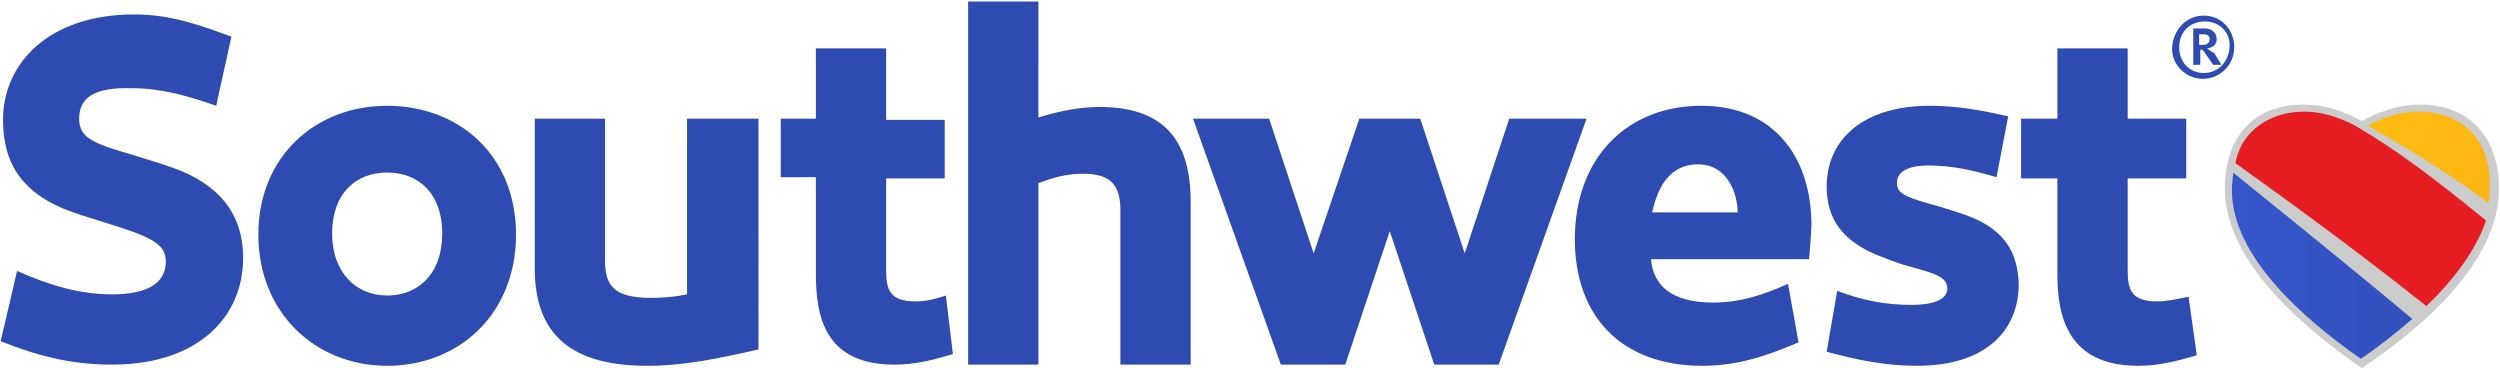
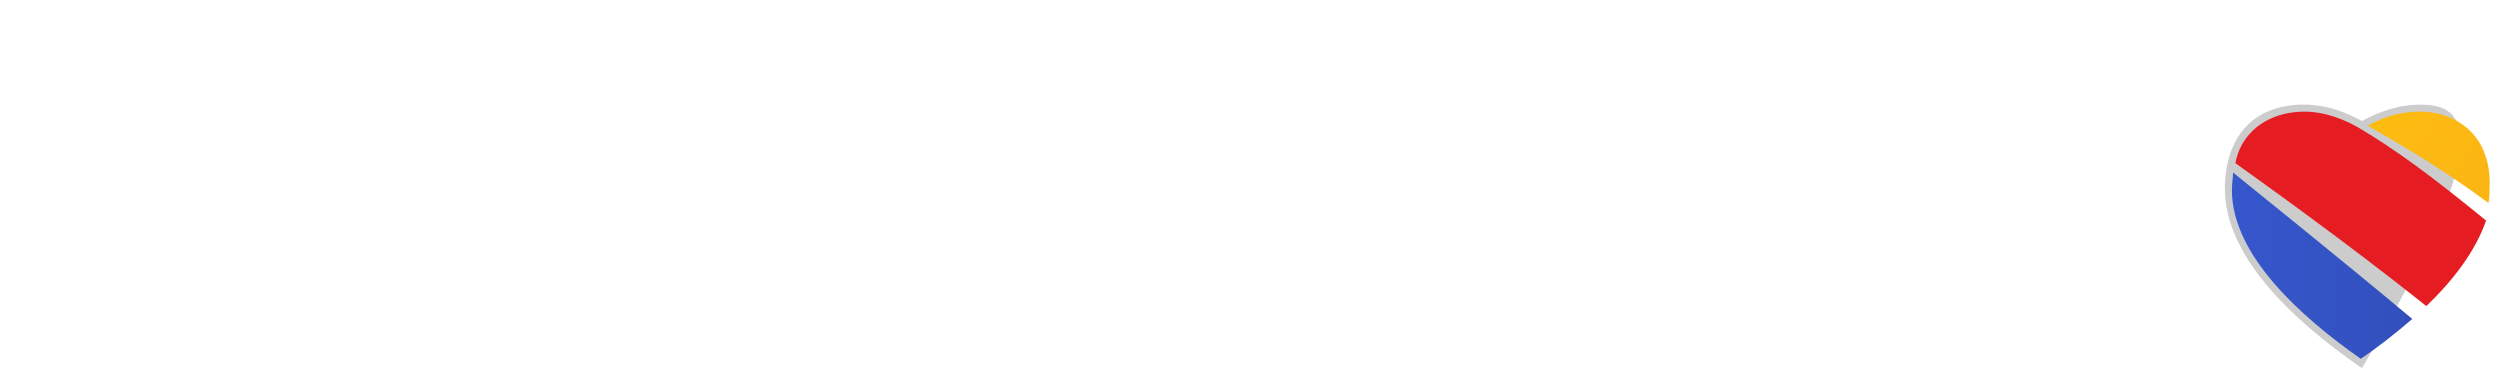
<svg xmlns="http://www.w3.org/2000/svg" xmlns:ns1="http://sodipodi.sourceforge.net/DTD/sodipodi-0.dtd" xmlns:ns2="http://www.inkscape.org/namespaces/inkscape" version="1.1" id="Southwest_Logo_1_" ns1:docname="swa_logo_light.svg" ns2:version="0.48.2 r9819" x="0px" y="0px" width="1000px" height="147.4px" viewBox="0 0 1000 147.4" enable-background="new 0 0 1000 147.4" xml:space="preserve">
  <ns1:namedview ns2:cx="537.13497" showgrid="false" ns2:cy="-115.24767" fit-margin-top="0.5" borderopacity="1" ns2:zoom="0.82659083" fit-margin-left="0.5" gridtolerance="10" pagecolor="#ffffff" guidetolerance="10" objecttolerance="10" id="namedview39" bordercolor="#666666" ns2:current-layer="Southwest_Logo_1_" ns2:window-maximized="1" ns2:window-y="-8" ns2:window-x="-8" fit-margin-right="0.5" fit-margin-bottom="0.5" ns2:window-height="1028" ns2:window-width="1920" ns2:pageshadow="2" ns2:pageopacity="0">
	</ns1:namedview>
  <g id="Type" transform="matrix(4.685,0,0,4.685,-1.603,-8.753)">
    <g id="g4">
-       <path id="path6" ns2:connector-curvature="0" fill="#2E4BB1" d="M59,27c-0.9,0.2-2,0.3-3.1,0.3c-3.2,0-3.9-1.1-3.9-3.2V12h-6    l0,12.8c0,5.7,3.2,8.3,9.6,8.3c3.1,0,6-0.6,9.5-1.4V12H59C59,12,59,27,59,27z M78.5,27.6c-2.2,0-2.5-1-2.5-2.7l0-7.8l5,0v-5h-5V6    h-6v6l-3,0v5l3,0l0,8.2c0,3.6,0.7,7.8,6.7,7.8c1.8,0,3.3-0.4,5-0.9l-0.6-5C80.2,27.4,79.4,27.6,78.5,27.6z M15.4,16.3    c-1.1-0.4-2.4-0.8-3.7-1.2c-3.5-1-4.6-1.5-4.6-3.1c0-1.8,1.3-2.7,4.5-2.6c2.6,0,4.9,0.7,7.2,1.5L20.1,5c-2.7-1-5.2-1.9-8.3-1.9    c-7.2,0-11.2,4.1-11.2,9c0,3.7,1.6,6.1,5.2,7.6c1,0.4,2.3,0.8,3.6,1.2c3.9,1.2,5.1,1.8,5.1,3.3c0,1.8-1.5,2.8-4.6,2.8    c-2.8,0-5.4-0.8-8.1-2L0.4,31c3,1.2,5.9,2,9.5,2c7.4,0,11.2-4.1,11.2-9.1C21.1,19.9,18.8,17.6,15.4,16.3z M94.2,11    c-2,0-3.9,0.5-5.2,0.9V2h-6v31h6l0-15.5c1.1-0.4,2.3-0.8,3.8-0.8c2.3,0,3.2,0.9,3.2,3.1L96,33h6l0-13.9C102,13.6,99.5,11,94.2,11    L94.2,11z M33.4,10.9c-6.1,0-11,4.3-11,11c0,6.7,4.9,11.2,11,11.2c6.1,0,11-4.4,11-11.2S39.5,10.9,33.4,10.9z M33.4,27.1    c-2.6,0-4.7-1.9-4.7-5.3s2-5.2,4.7-5.2c2.7,0,4.7,1.8,4.7,5.2C38.1,25.3,36,27.1,33.4,27.1z M168.1,20.2c-0.9-0.3-1.8-0.6-2.9-0.9    c-2.1-0.6-2.9-0.9-2.9-1.8c0-0.9,0.8-1.5,2.7-1.5c2,0,3.8,0.4,5.8,1l1-5.2c-2.2-0.5-4.3-0.9-6.7-0.9c-5.7,0-8.8,2.9-8.8,6.9    c0,2.8,1.4,4.6,4.2,5.8c0.8,0.3,1.7,0.7,2.8,1c2.2,0.6,3.3,0.9,3.3,1.9c0,1-1.3,1.4-3.1,1.4c-2.2,0-4.2-0.4-6.3-1.2l-0.9,5.2    c2.6,0.7,5,1.2,7.7,1.2c6,0,8.7-3.1,8.7-7C172.6,23.4,171.5,21.4,168.1,20.2L168.1,20.2z M145.6,10.9c-6.3,0-10.8,4.4-10.8,11.4    c0,6.5,3.9,10.8,10.9,10.8c3.1,0,5.6-0.9,8.2-2l-0.9-5c-2,0.9-4,1.6-6.4,1.6c-3.6,0-5.1-1.5-5.3-3.7l13.5,0c0,0,0.2-2.4,0.2-2.9    C155,15.4,151.9,10.9,145.6,10.9L145.6,10.9z M141.4,20c0.4-1.8,1.3-4.1,3.9-4.1c2.6,0,3.4,2.6,3.4,4.1L141.4,20z M184.5,27.6    c-2.2,0-2.5-1-2.5-2.7l0-7.8l5,0V12h-5V6h-6v6l-3.1,0v5.1l3.1,0l0,8.2c0,3.6,0.9,7.8,6.9,7.8c1.8,0,3.3-0.4,5-0.9l-0.7-5    C186.2,27.4,185.4,27.6,184.5,27.6L184.5,27.6z M188.5,3.2c-1.5,0-2.6,1.2-2.7,2.7s1.2,2.7,2.6,2.7c1.5,0,2.7-1.2,2.7-2.7    S190,3.2,188.5,3.2z M188.5,8.1c-1.2,0-2.1-0.9-2.1-2.2c0-1.3,0.9-2.2,2.2-2.2c1.2,0,2.2,0.9,2.1,2.2    C190.6,7.2,189.7,8.1,188.5,8.1L188.5,8.1z M188.8,6c0.5-0.1,0.8-0.3,0.8-0.8c0-0.5-0.4-0.9-1-0.9l-1,0l0,3.1l0.6,0V6.1    c0.2,0,0.3,0.1,0.4,0.3l0.7,1h0.7l-0.6-1C189,6.2,188.9,6.1,188.8,6L188.8,6z M188.4,5.7l-0.3,0l0-0.9l0.4,0    c0.4,0,0.5,0.2,0.5,0.4C189,5.6,188.7,5.7,188.4,5.7z M129.2,12l-3.8,11.5L121.6,12h-5.2l-3.9,11.5L108.7,12h-6.5l7.5,21h5.5    l3.8-11.4l3.8,11.4h5.5l7.5-21L129.2,12L129.2,12z" />
-     </g>
+       </g>
  </g>
  <g id="g8" transform="matrix(4.685,0,0,4.685,-1.603,-8.753)">
    <g id="g10">
-       <path id="path12" ns2:connector-curvature="0" fill="#CCCCCC" d="M207,10.8c-2,0-3.7,0.7-5,1.4c-1.3-0.7-2.9-1.4-5-1.4    c-4.1,0-6.7,2.6-6.7,7.2c0,5.5,5.3,10.9,11.7,15.3c6.4-4.3,11.7-9.7,11.7-15.3C213.7,13.4,211,10.8,207,10.8z" />
+       <path id="path12" ns2:connector-curvature="0" fill="#CCCCCC" d="M207,10.8c-2,0-3.7,0.7-5,1.4c-1.3-0.7-2.9-1.4-5-1.4    c-4.1,0-6.7,2.6-6.7,7.2c0,5.5,5.3,10.9,11.7,15.3C213.7,13.4,211,10.8,207,10.8z" />
      <linearGradient id="path21_1_" gradientUnits="userSpaceOnUse" x1="-86.665" y1="61.428" x2="-71.208" y2="61.428" gradientTransform="matrix(4.685 0 0 4.685 596.958 -263.3)">
        <stop offset="0" style="stop-color:#3656CC" />
        <stop offset="0.35" style="stop-color:#304CB2" />
        <stop offset="0.72" style="stop-color:#283B80" />
      </linearGradient>
      <path id="path21" ns2:connector-curvature="0" fill="url(#path21_1_)" d="M190.9,18.1c0,5.6,6,10.9,11,14.4    c1.5-1,3-2.2,4.4-3.4c-6.7-5.6-13.1-10.7-15.3-12.5C191,17,190.9,17.5,190.9,18.1L190.9,18.1z" />
      <linearGradient id="path28_1_" gradientUnits="userSpaceOnUse" x1="-86.197" y1="58.822" x2="-68.735" y2="71.048" gradientTransform="matrix(4.685 0 0 4.685 596.958 -263.3)">
        <stop offset="0.3" style="stop-color:#E61C23" />
        <stop offset="0.8" style="stop-color:#C3161C" />
      </linearGradient>
      <path id="path28" ns2:connector-curvature="0" fill="url(#path28_1_)" d="M212.6,20.7c-4.9-4-7.8-6.1-11-8    c-0.9-0.5-2.6-1.3-4.5-1.3c-1.8,0-3.4,0.6-4.5,1.7c-0.7,0.7-1.2,1.6-1.4,2.7c2.5,1.8,9.4,6.7,16.3,12.2    C209.8,25.8,211.7,23.3,212.6,20.7L212.6,20.7z" />
      <linearGradient id="path37_1_" gradientUnits="userSpaceOnUse" x1="-83.886" y1="58.484" x2="-73.902" y2="65.475" gradientTransform="matrix(4.685 0 0 4.685 596.958 -263.3)">
        <stop offset="0" style="stop-color:#FDBC11" />
        <stop offset="0.25" style="stop-color:#FCB415" />
        <stop offset="0.8" style="stop-color:#F89E1C" />
      </linearGradient>
      <path id="path37" ns2:connector-curvature="0" fill="url(#path37_1_)" d="M211.3,13.1c-1.1-1.1-2.6-1.7-4.4-1.7    c-1.9,0-3.3,0.6-4.4,1.2c1.9,1.1,6,3.4,10.3,6.6c0.1-0.4,0.1-0.9,0.1-1.3C213,15.9,212.4,14.2,211.3,13.1z" />
    </g>
  </g>
</svg>